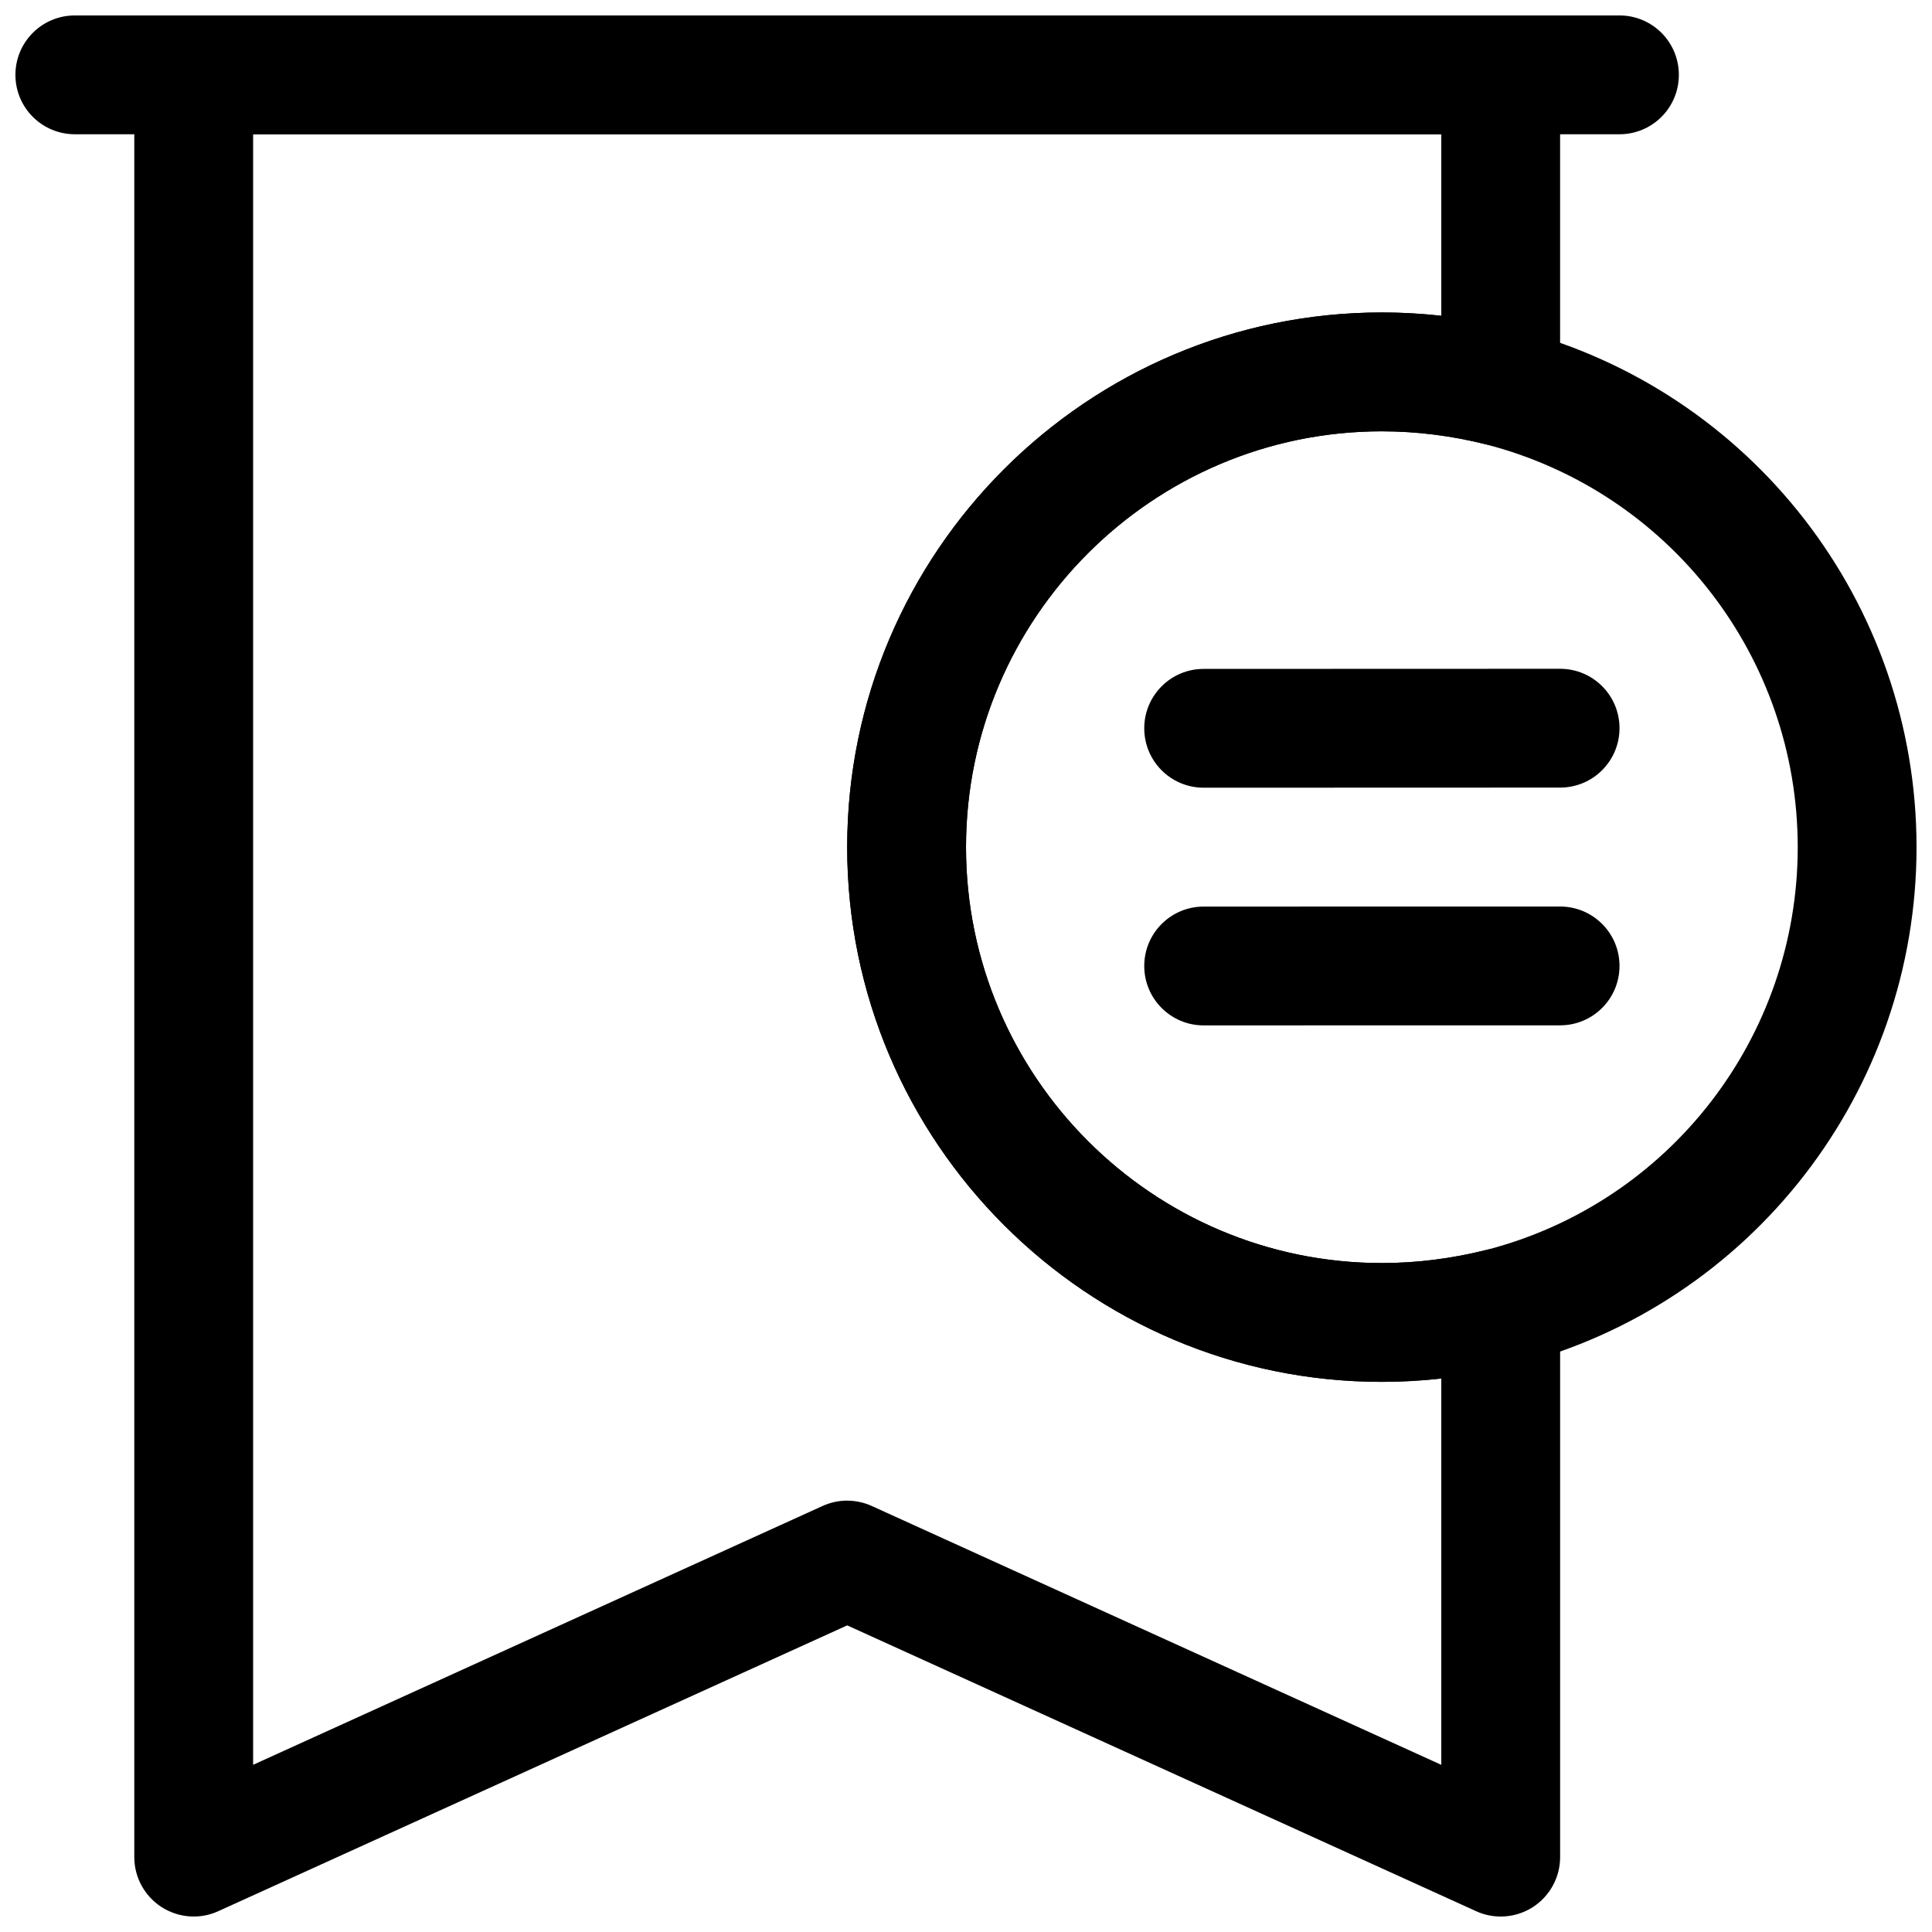
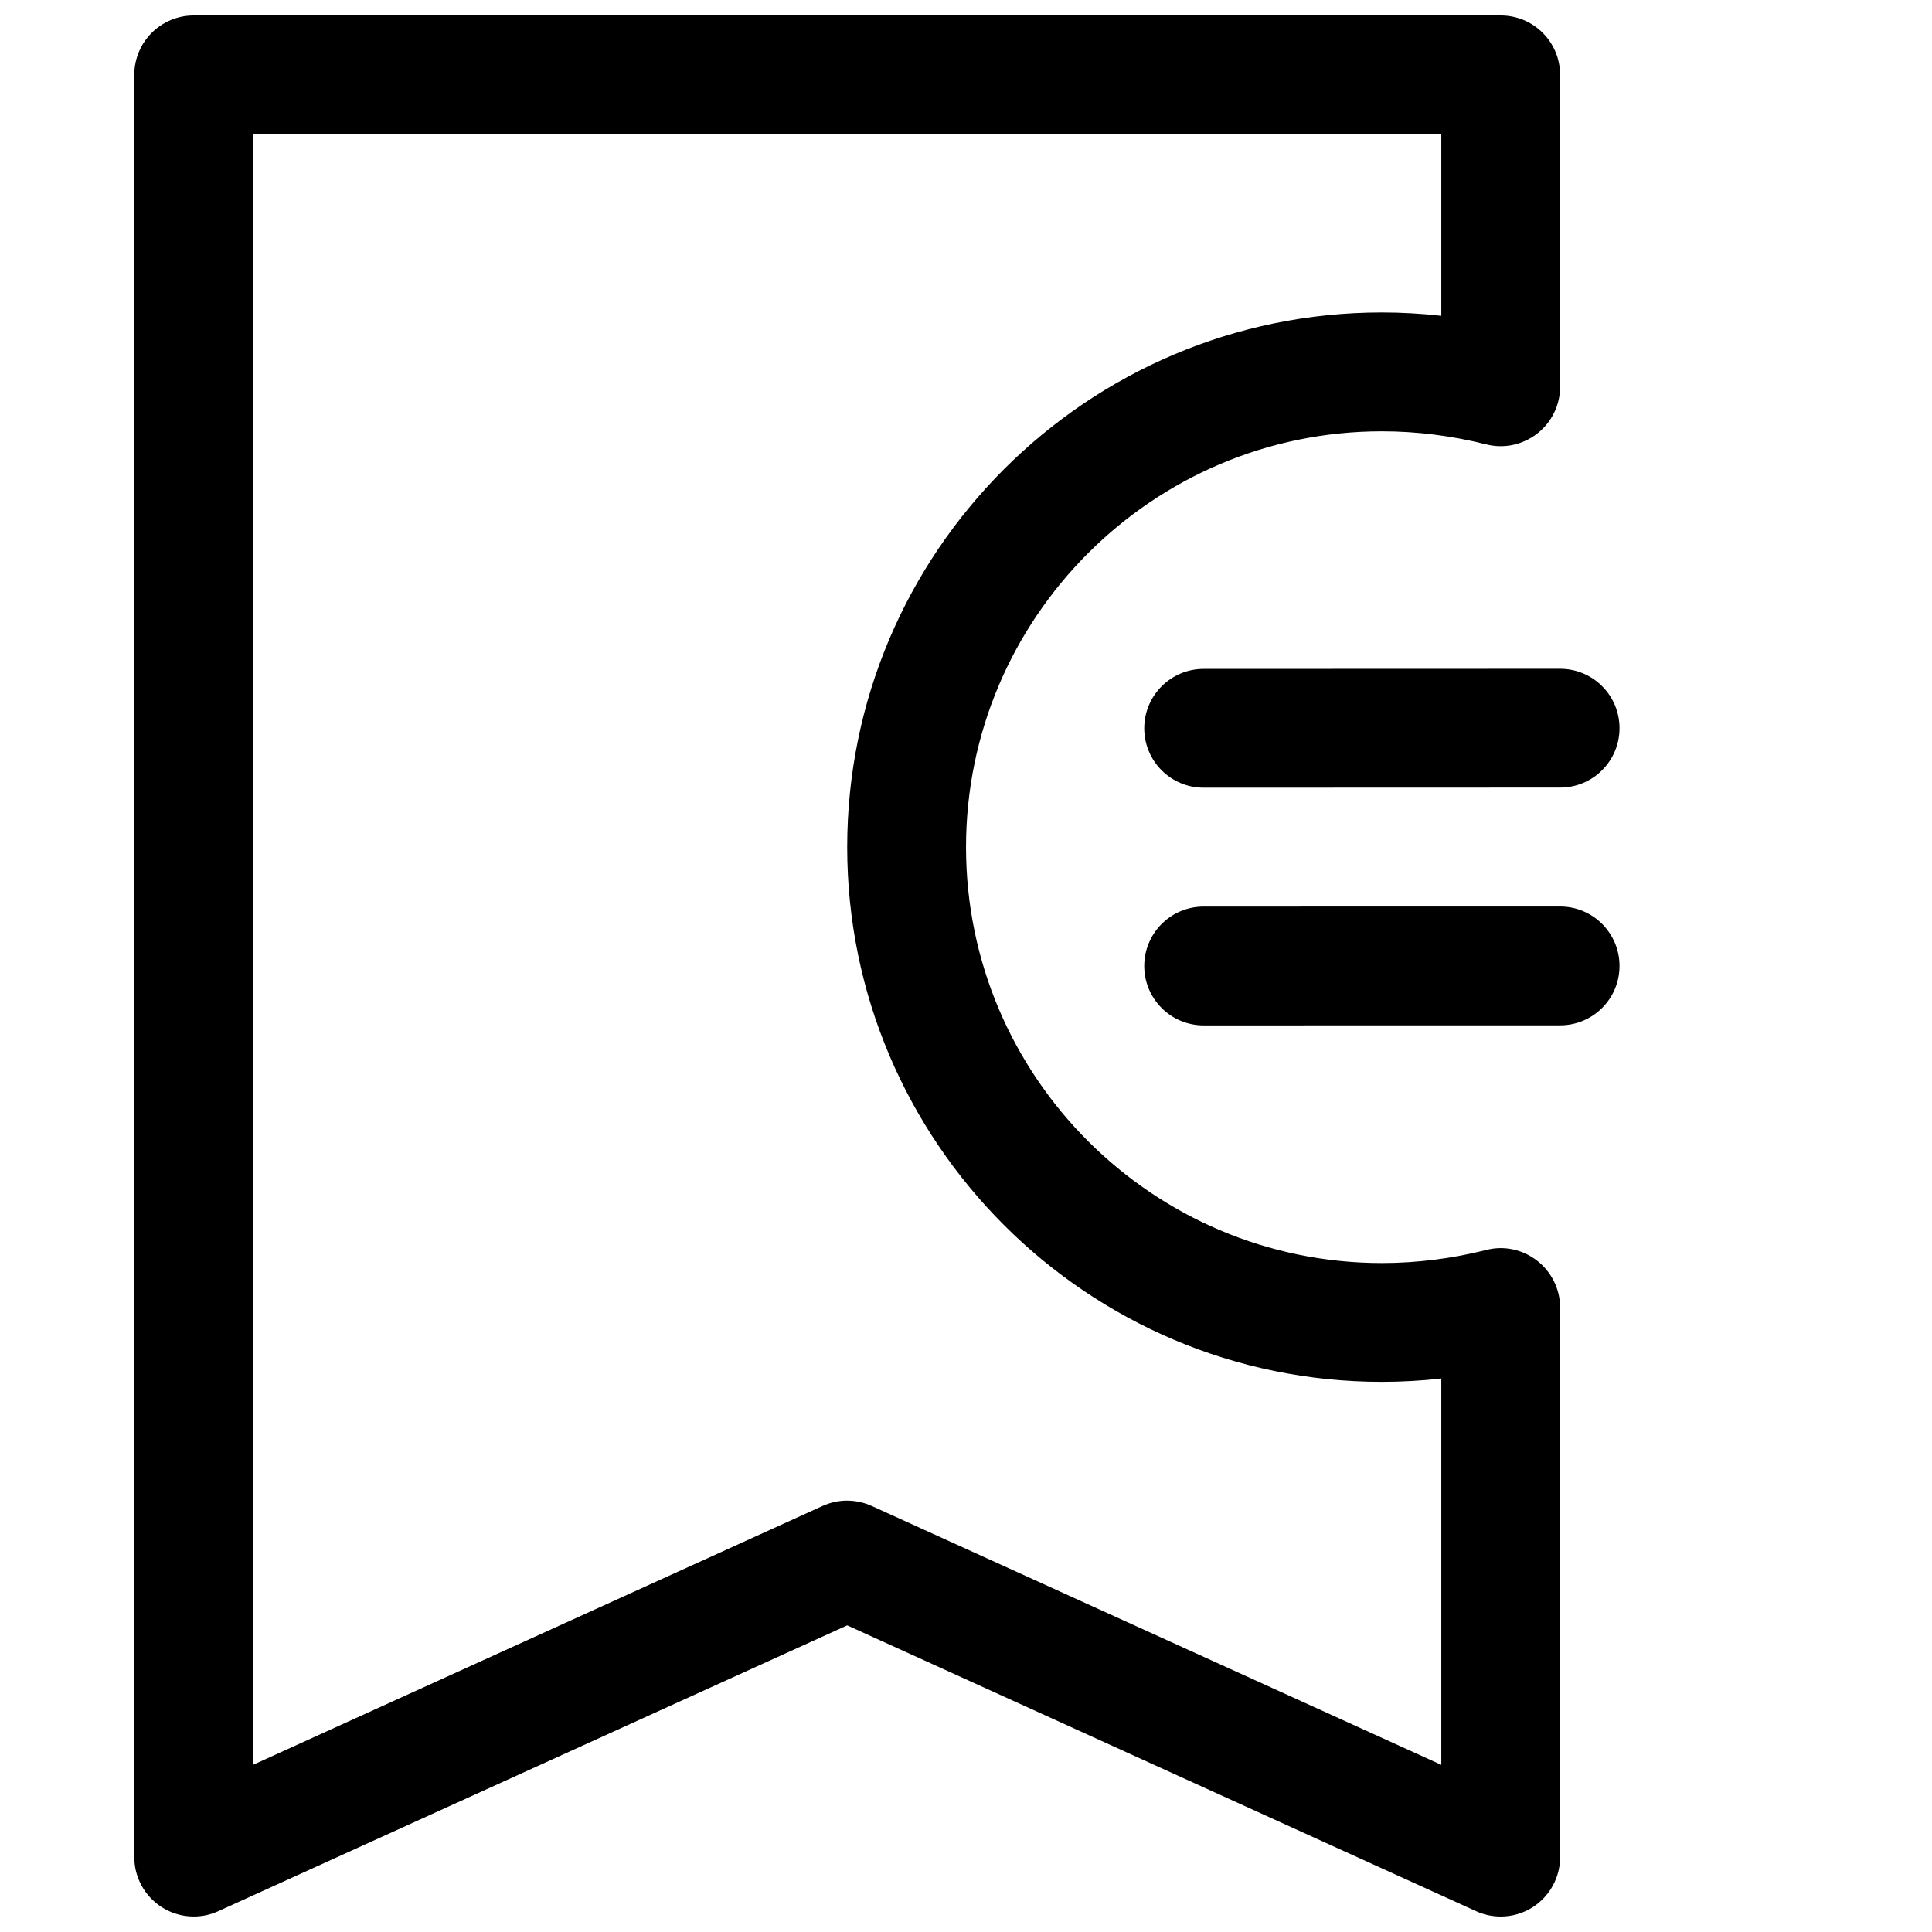
<svg xmlns="http://www.w3.org/2000/svg" width="800px" height="800px" version="1.1" viewBox="144 144 512 512">
  <defs>
    <clipPath id="c">
      <path d="m179 148.09h379v503.81h-379z" />
    </clipPath>
    <clipPath id="b">
      <path d="m148.09 148.09h440.91v31.906h-440.91z" />
    </clipPath>
    <clipPath id="a">
-       <path d="m368 226h283.9v285h-283.9z" />
-     </clipPath>
+       </clipPath>
  </defs>
  <g clip-path="url(#c)">
    <path d="m541.7 651.9c-2.219 0-4.441-0.457-6.519-1.418l-166.66-75.742-166.67 75.742c-4.863 2.234-10.531 1.793-15.035-1.086-4.504-2.91-7.227-7.887-7.227-13.238v-472.32c0-8.707 7.055-15.742 15.742-15.742h346.37c8.707 0 15.742 7.039 15.742 15.742v82.656c0 4.848-2.234 9.43-6.062 12.406-3.824 2.992-8.816 4.062-13.508 2.867-9.172-2.297-18.477-3.465-27.656-3.465-60.758 0-110.21 49.453-110.21 110.21 0 60.758 49.453 110.21 110.21 110.21 9.18 0 18.484-1.164 27.664-3.465 4.676-1.227 9.684-0.125 13.508 2.867 3.824 2.996 6.059 7.559 6.059 12.41v145.63c0 5.352-2.723 10.328-7.227 13.242-2.582 1.652-5.539 2.5-8.516 2.5zm-173.18-110.21c2.219 0 4.441 0.473 6.519 1.418l150.92 68.594v-102.38c-5.258 0.582-10.516 0.883-15.742 0.883-78.137 0-141.7-63.559-141.7-141.7s63.559-141.7 141.7-141.7c5.227 0 10.484 0.301 15.742 0.883v-48.117h-314.88v432.12l150.92-68.598c2.078-0.941 4.297-1.414 6.519-1.414z" />
  </g>
  <g clip-path="url(#b)">
-     <path d="m573.18 179.58h-409.35c-8.688 0-15.742-7.039-15.742-15.746 0-8.707 7.055-15.742 15.742-15.742h409.34c8.707 0 15.742 7.039 15.742 15.742 0.004 8.707-7.031 15.746-15.738 15.746z" />
-   </g>
+     </g>
  <g clip-path="url(#a)">
-     <path d="m510.21 510.21c-78.137 0-141.7-63.559-141.7-141.7s63.559-141.7 141.7-141.7c11.746 0 23.633 1.48 35.312 4.41 62.695 16.164 106.38 72.605 106.38 137.29 0 64.676-43.691 121.12-106.27 137.27-11.789 2.941-23.676 4.422-35.422 4.422zm0-251.91c-60.758 0-110.21 49.453-110.21 110.21 0 60.758 49.453 110.21 110.21 110.21 9.18 0 18.484-1.164 27.664-3.465 48.551-12.527 82.543-56.422 82.543-106.74 0-50.316-33.992-94.211-82.656-106.76-9.066-2.281-18.371-3.449-27.551-3.449z" />
-   </g>
+     </g>
  <path d="m462.98 352.75c-8.691 0-15.742-7.039-15.742-15.742 0-8.691 7.039-15.742 15.742-15.742l94.465-0.031c8.691 0 15.742 7.039 15.742 15.742 0 8.691-7.039 15.742-15.742 15.742z" />
  <path d="m462.98 415.74c-8.691 0-15.742-7.039-15.742-15.742 0-8.691 7.039-15.742 15.742-15.742l94.465-0.016c8.691 0 15.742 7.039 15.742 15.742 0 8.691-7.039 15.742-15.742 15.742z" />
</svg>